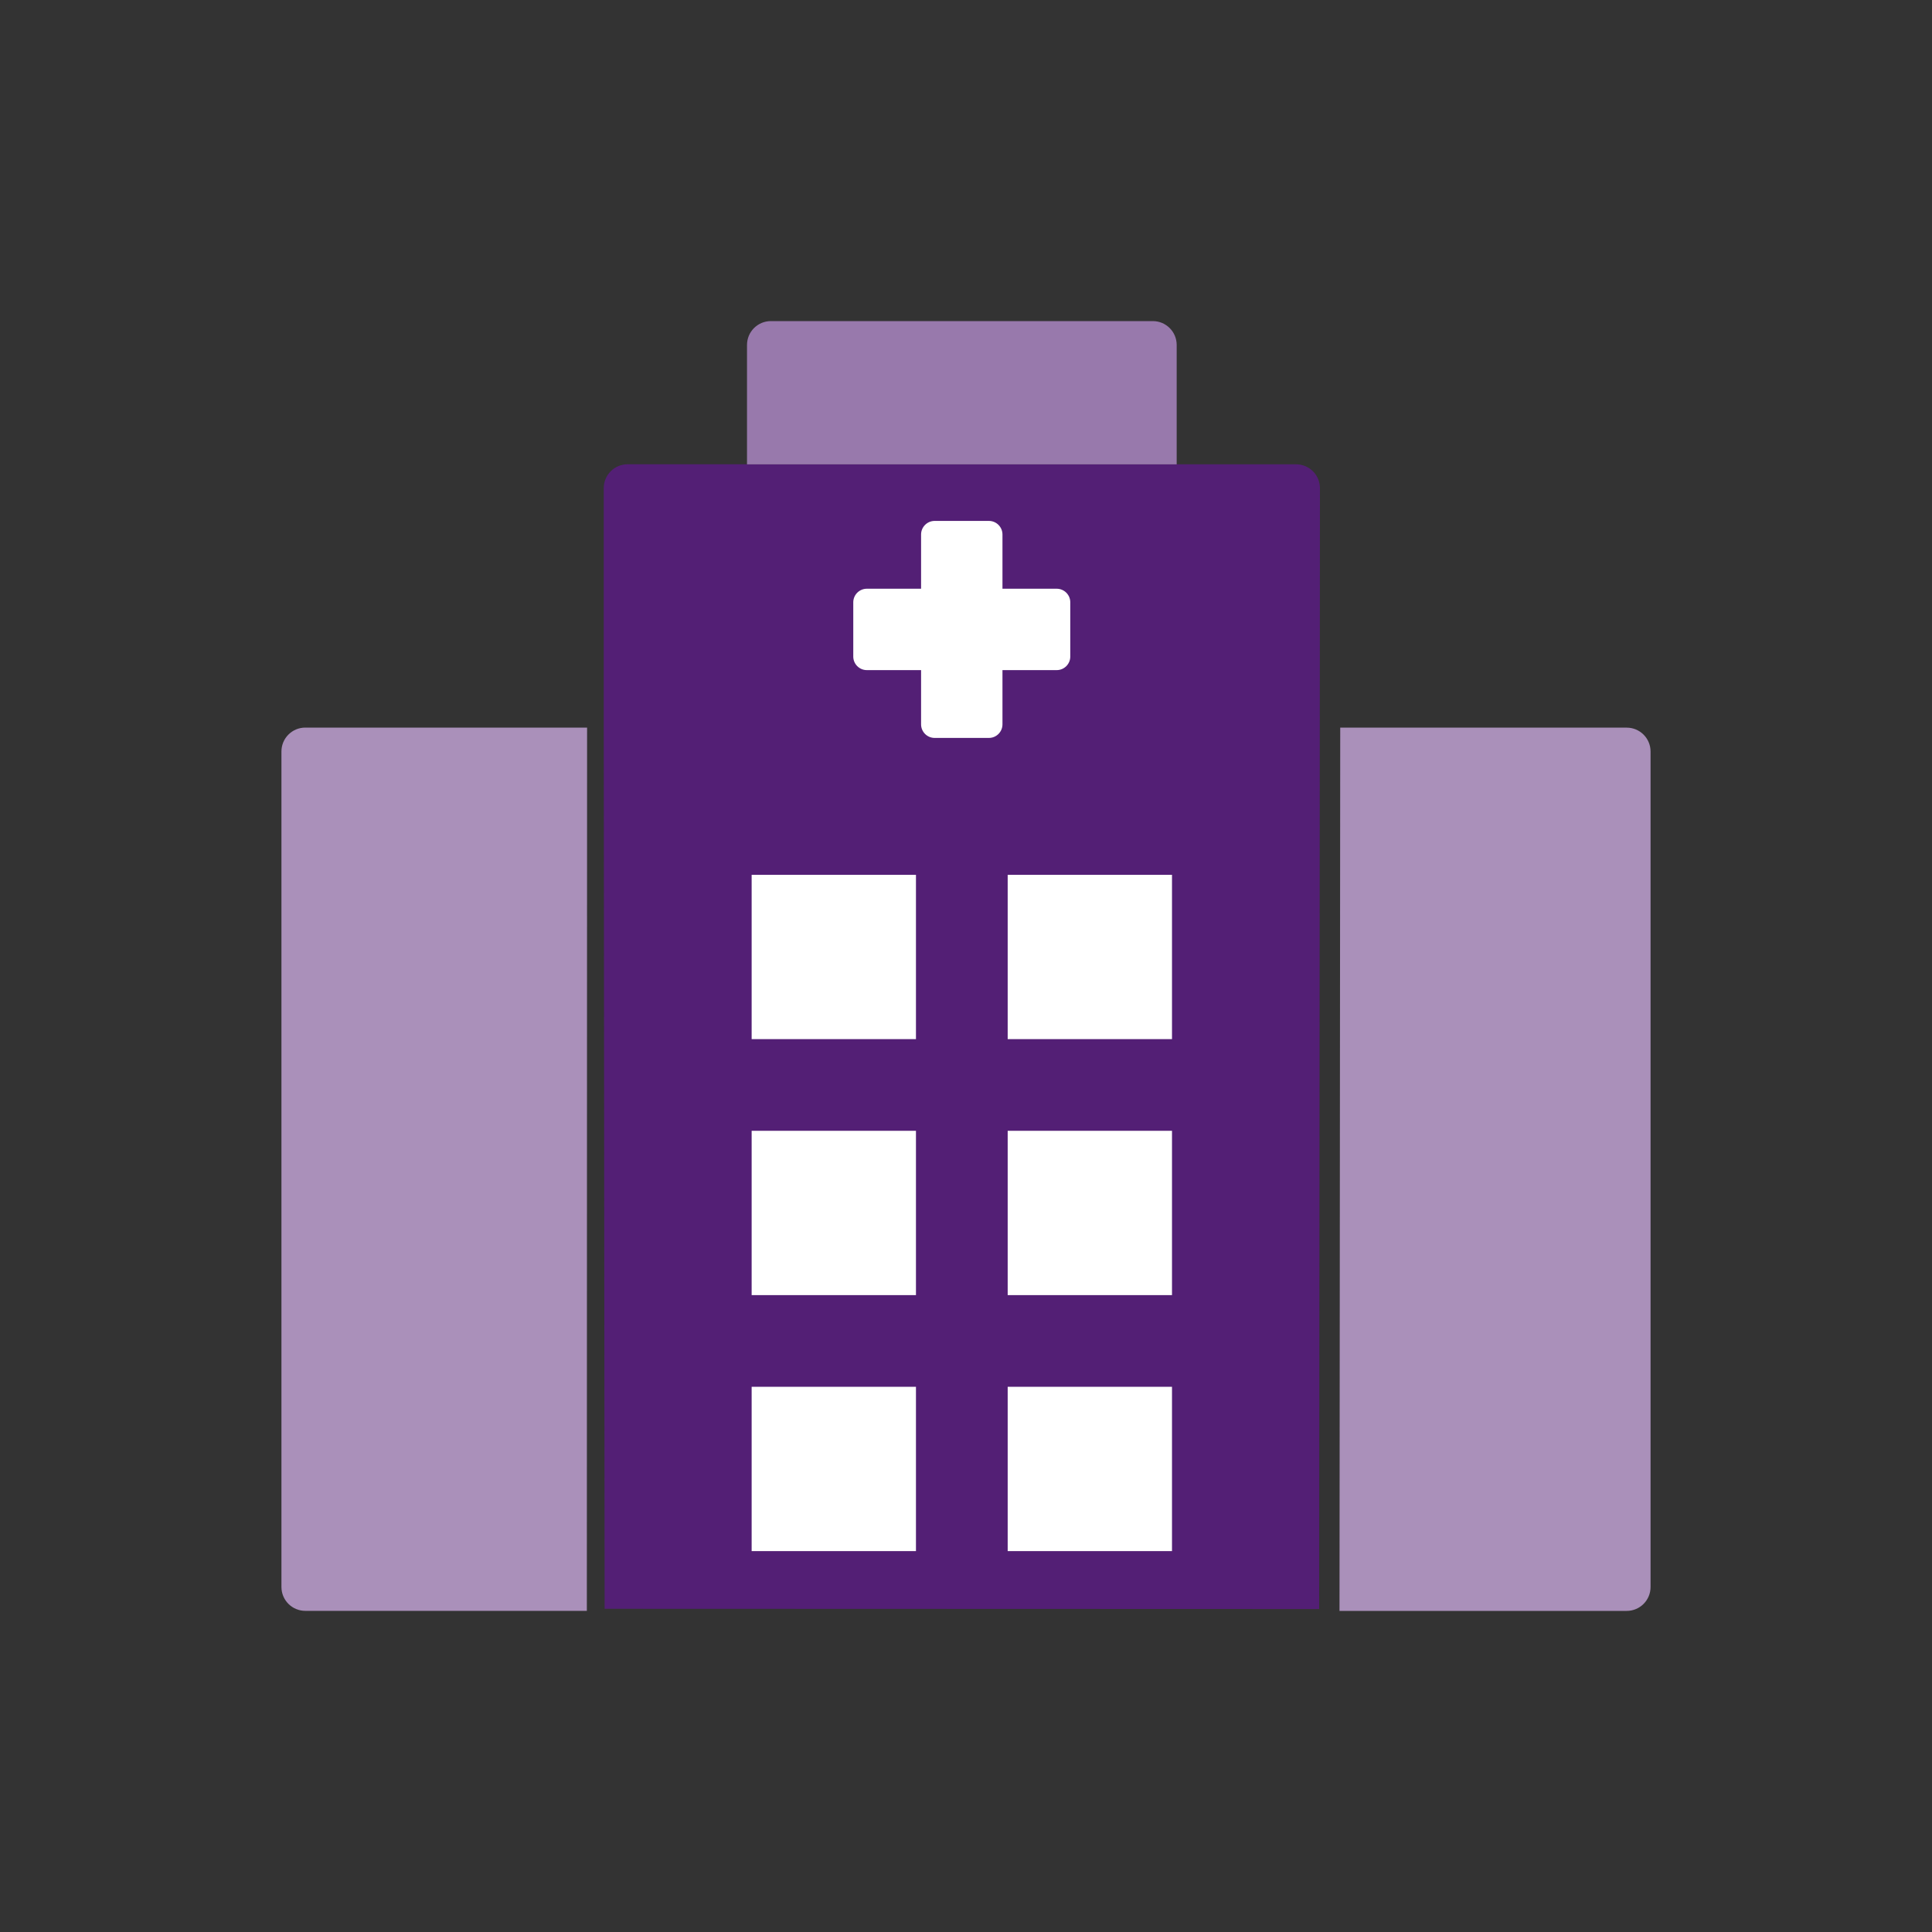
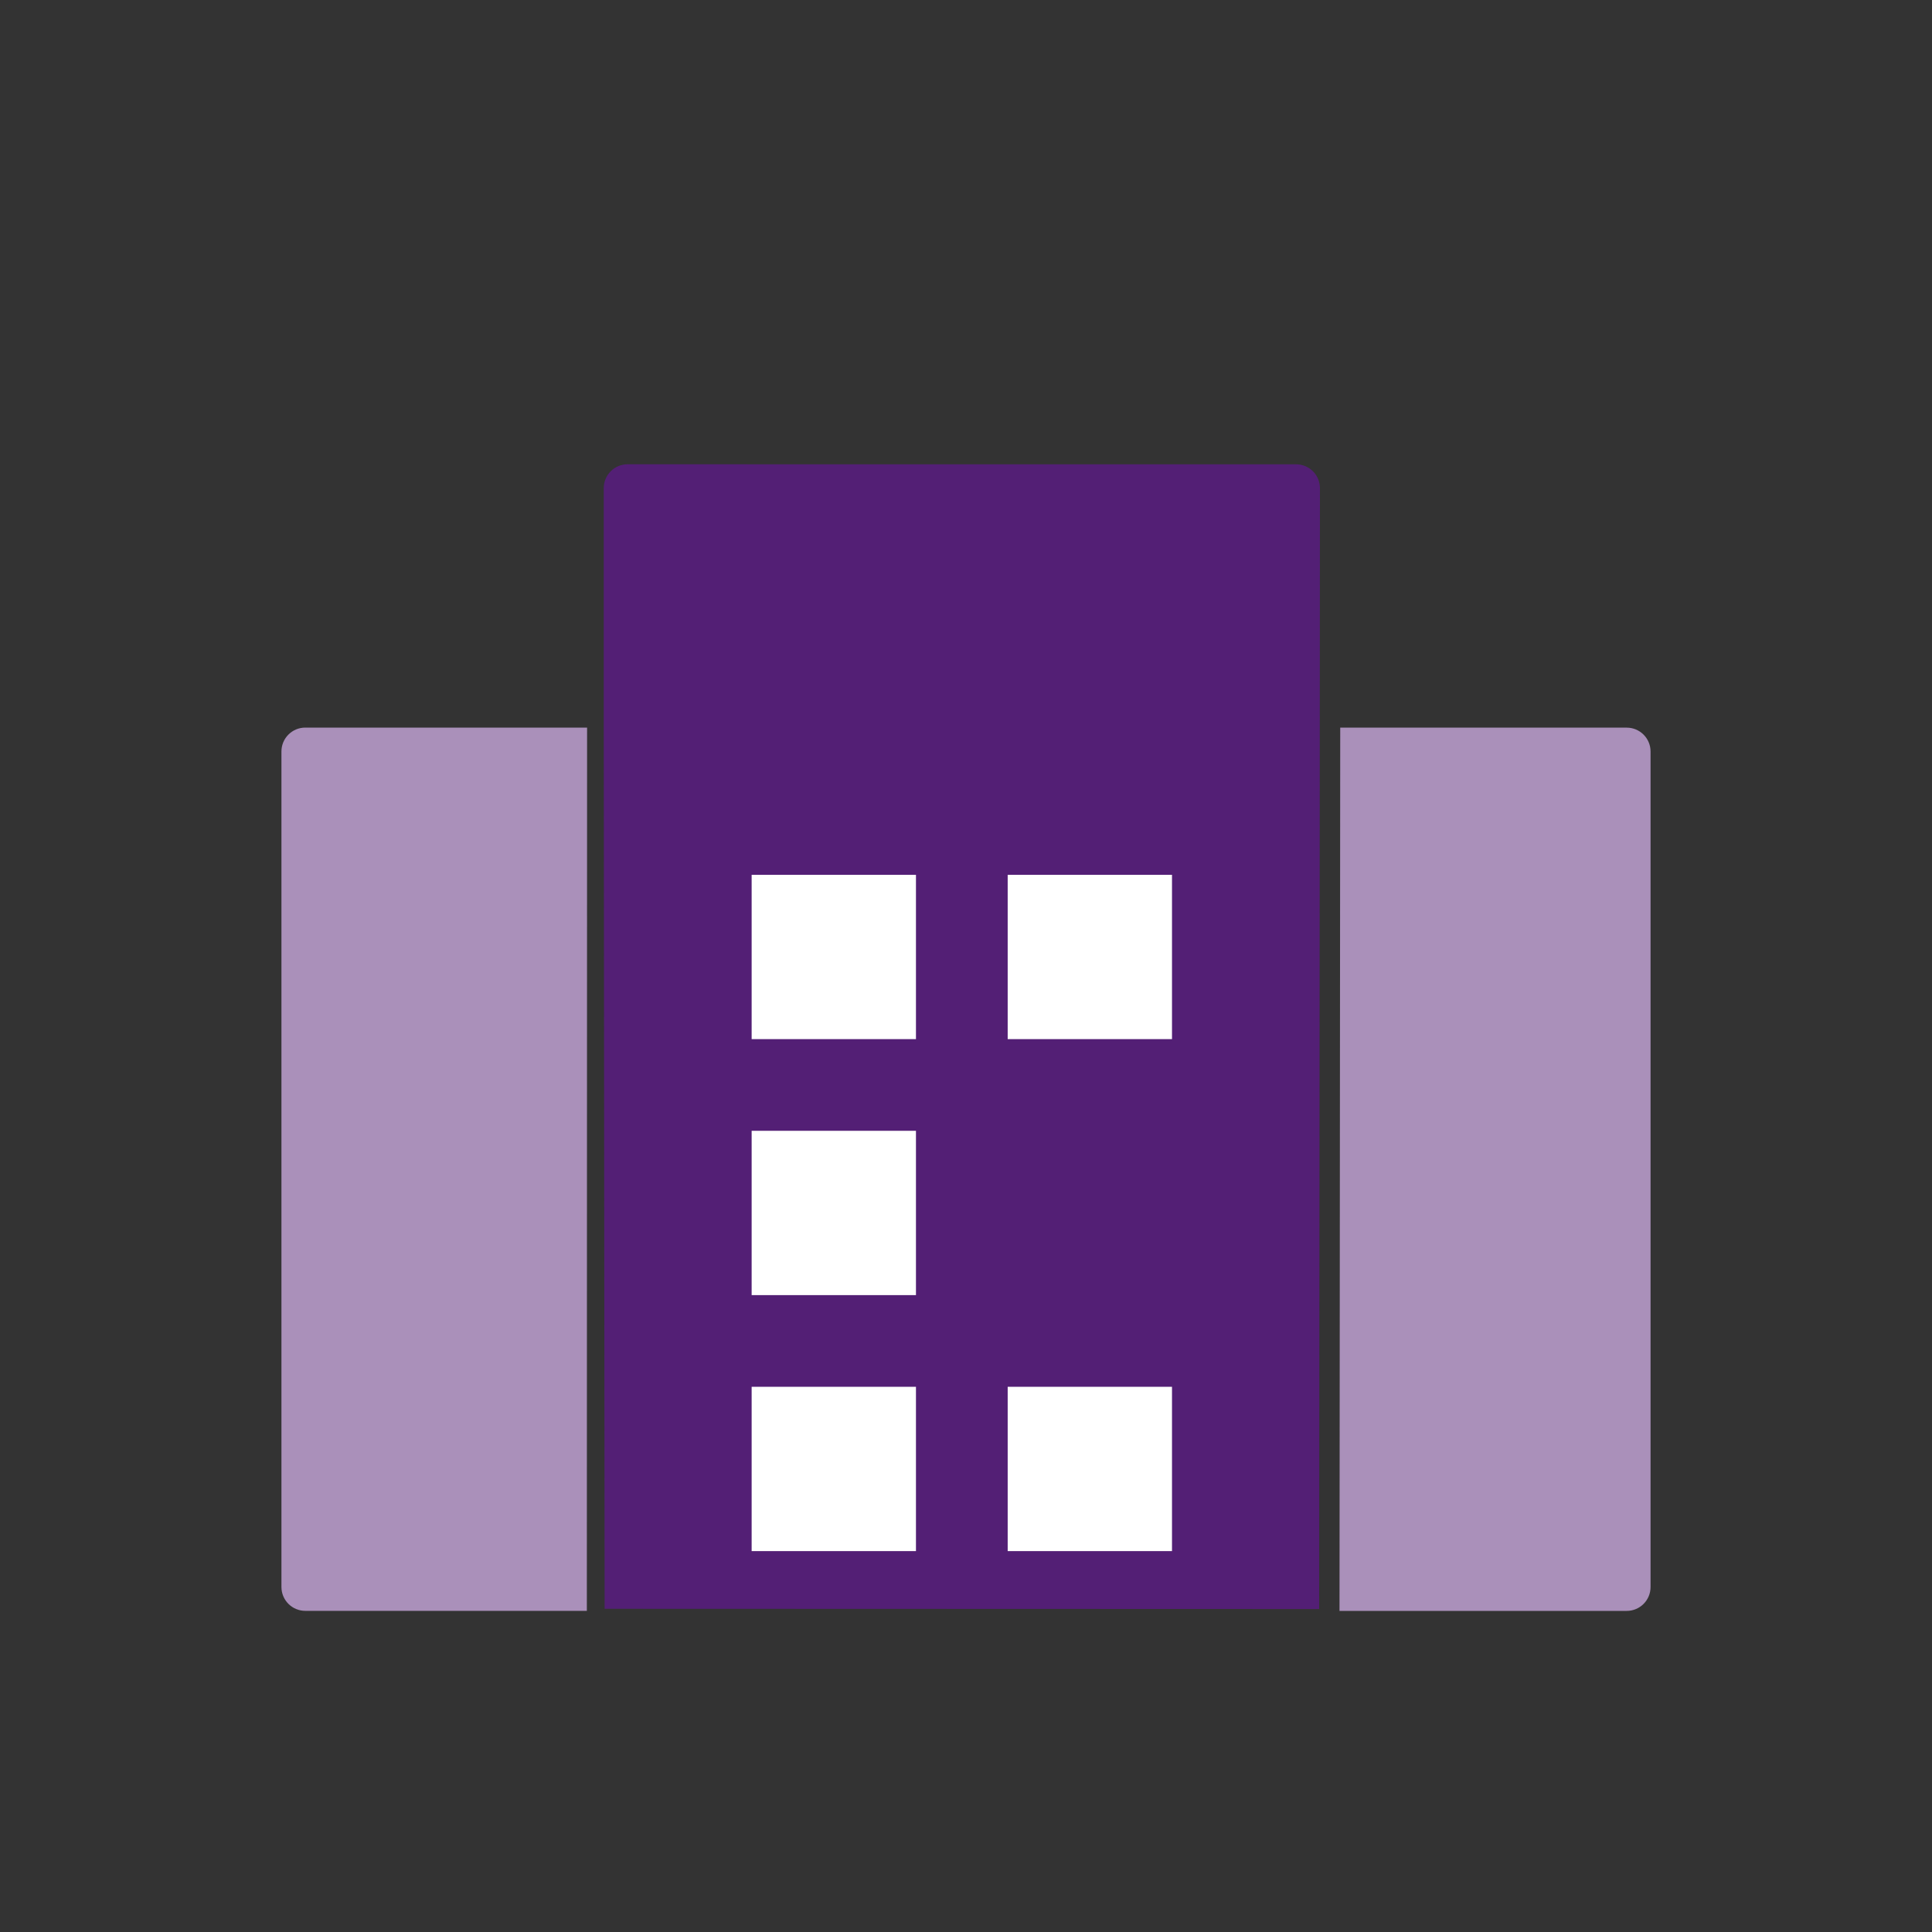
<svg xmlns="http://www.w3.org/2000/svg" id="Icons" viewBox="0 0 400 400">
  <rect x="0" y="0" width="400" height="400" fill="#333333" stroke="none" />
  <defs>
    <style>
      .cls-1 {
        fill: #fff;
      }

      .cls-2 {
        fill: #9879ac;
      }

      .cls-3 {
        fill: #531f75;
      }

      .cls-4 {
        fill: #aa90ba;
      }
    </style>
  </defs>
  <path class="cls-3" d="M154.65,96.12h-24.71c-2.73,0-4.94,2.21-4.94,4.94v49.43l.18,182.59,147.94,.05,.16-232.06c0-2.73-2.21-4.94-4.94-4.94h-113.68Z" />
-   <path class="cls-2" d="M243.62,96.14v-24.72c0-2.73-2.21-4.94-4.94-4.94h-79.08c-2.73,0-4.94,2.21-4.94,4.94v24.72h88.97Z" />
  <path class="cls-4" d="M277.33,333.52h59.46c2.73,0,4.94-2.21,4.94-4.94V155.59c0-2.73-2.21-4.94-4.94-4.94h-59.31l-.15,182.87Z" />
  <path class="cls-4" d="M121.55,150.64H63.21c-2.73,0-4.94,2.21-4.94,4.94v172.99c0,2.73,2.21,4.94,4.94,4.94h58.29l.05-182.87Z" />
-   <path class="cls-1" d="M218.78,121.89h-11.23v-11.23c0-1.55-1.26-2.81-2.81-2.81h-11.23c-1.55,0-2.81,1.26-2.81,2.81v11.23h-11.23c-1.55,0-2.81,1.26-2.81,2.81v11.23c0,1.55,1.26,2.81,2.81,2.81h11.23v11.23c0,1.55,1.26,2.81,2.81,2.81h11.23c1.55,0,2.81-1.26,2.81-2.81v-11.23h11.23c1.55,0,2.81-1.26,2.81-2.81v-11.23c0-1.55-1.26-2.81-2.81-2.81Z" />
  <rect class="cls-1" x="155.62" y="181.12" width="34.02" height="34.02" />
  <rect class="cls-1" x="208.63" y="181.12" width="34.02" height="34.02" />
  <rect class="cls-1" x="155.62" y="234.12" width="34.02" height="34.02" />
-   <rect class="cls-1" x="208.63" y="234.12" width="34.02" height="34.02" />
  <rect class="cls-1" x="155.62" y="287.12" width="34.02" height="34.02" />
  <rect class="cls-1" x="208.63" y="287.12" width="34.02" height="34.02" />
</svg>